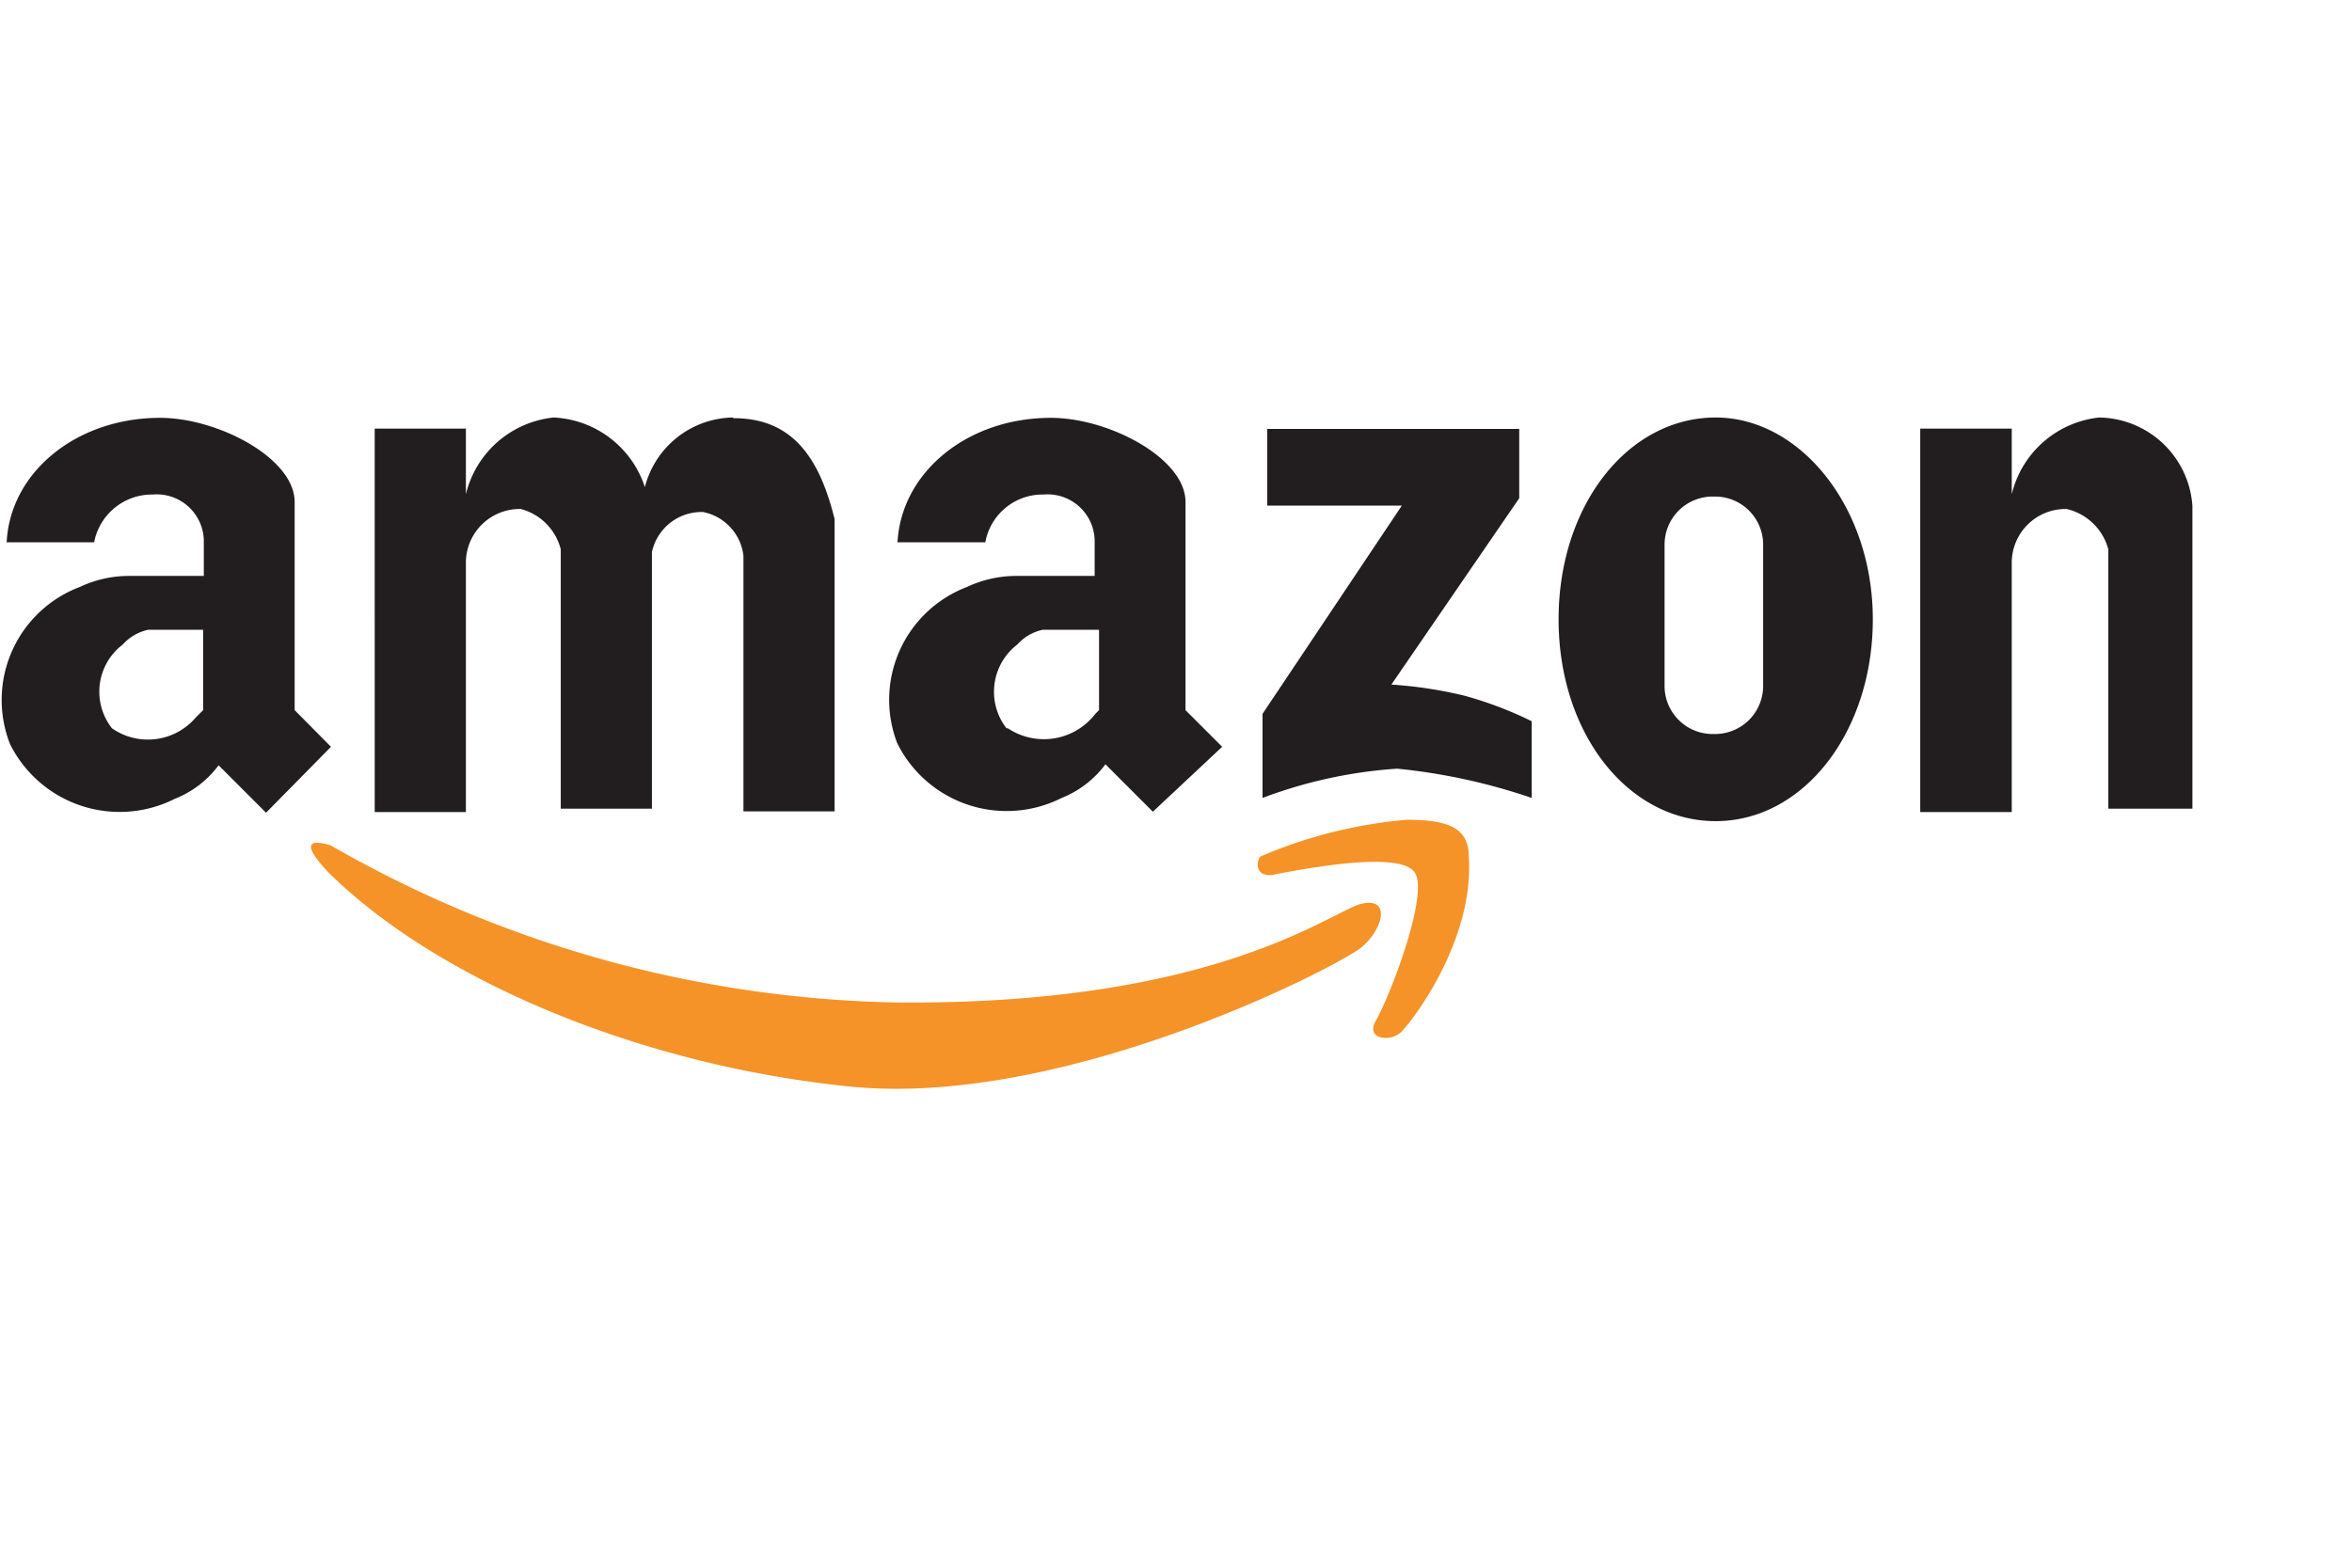
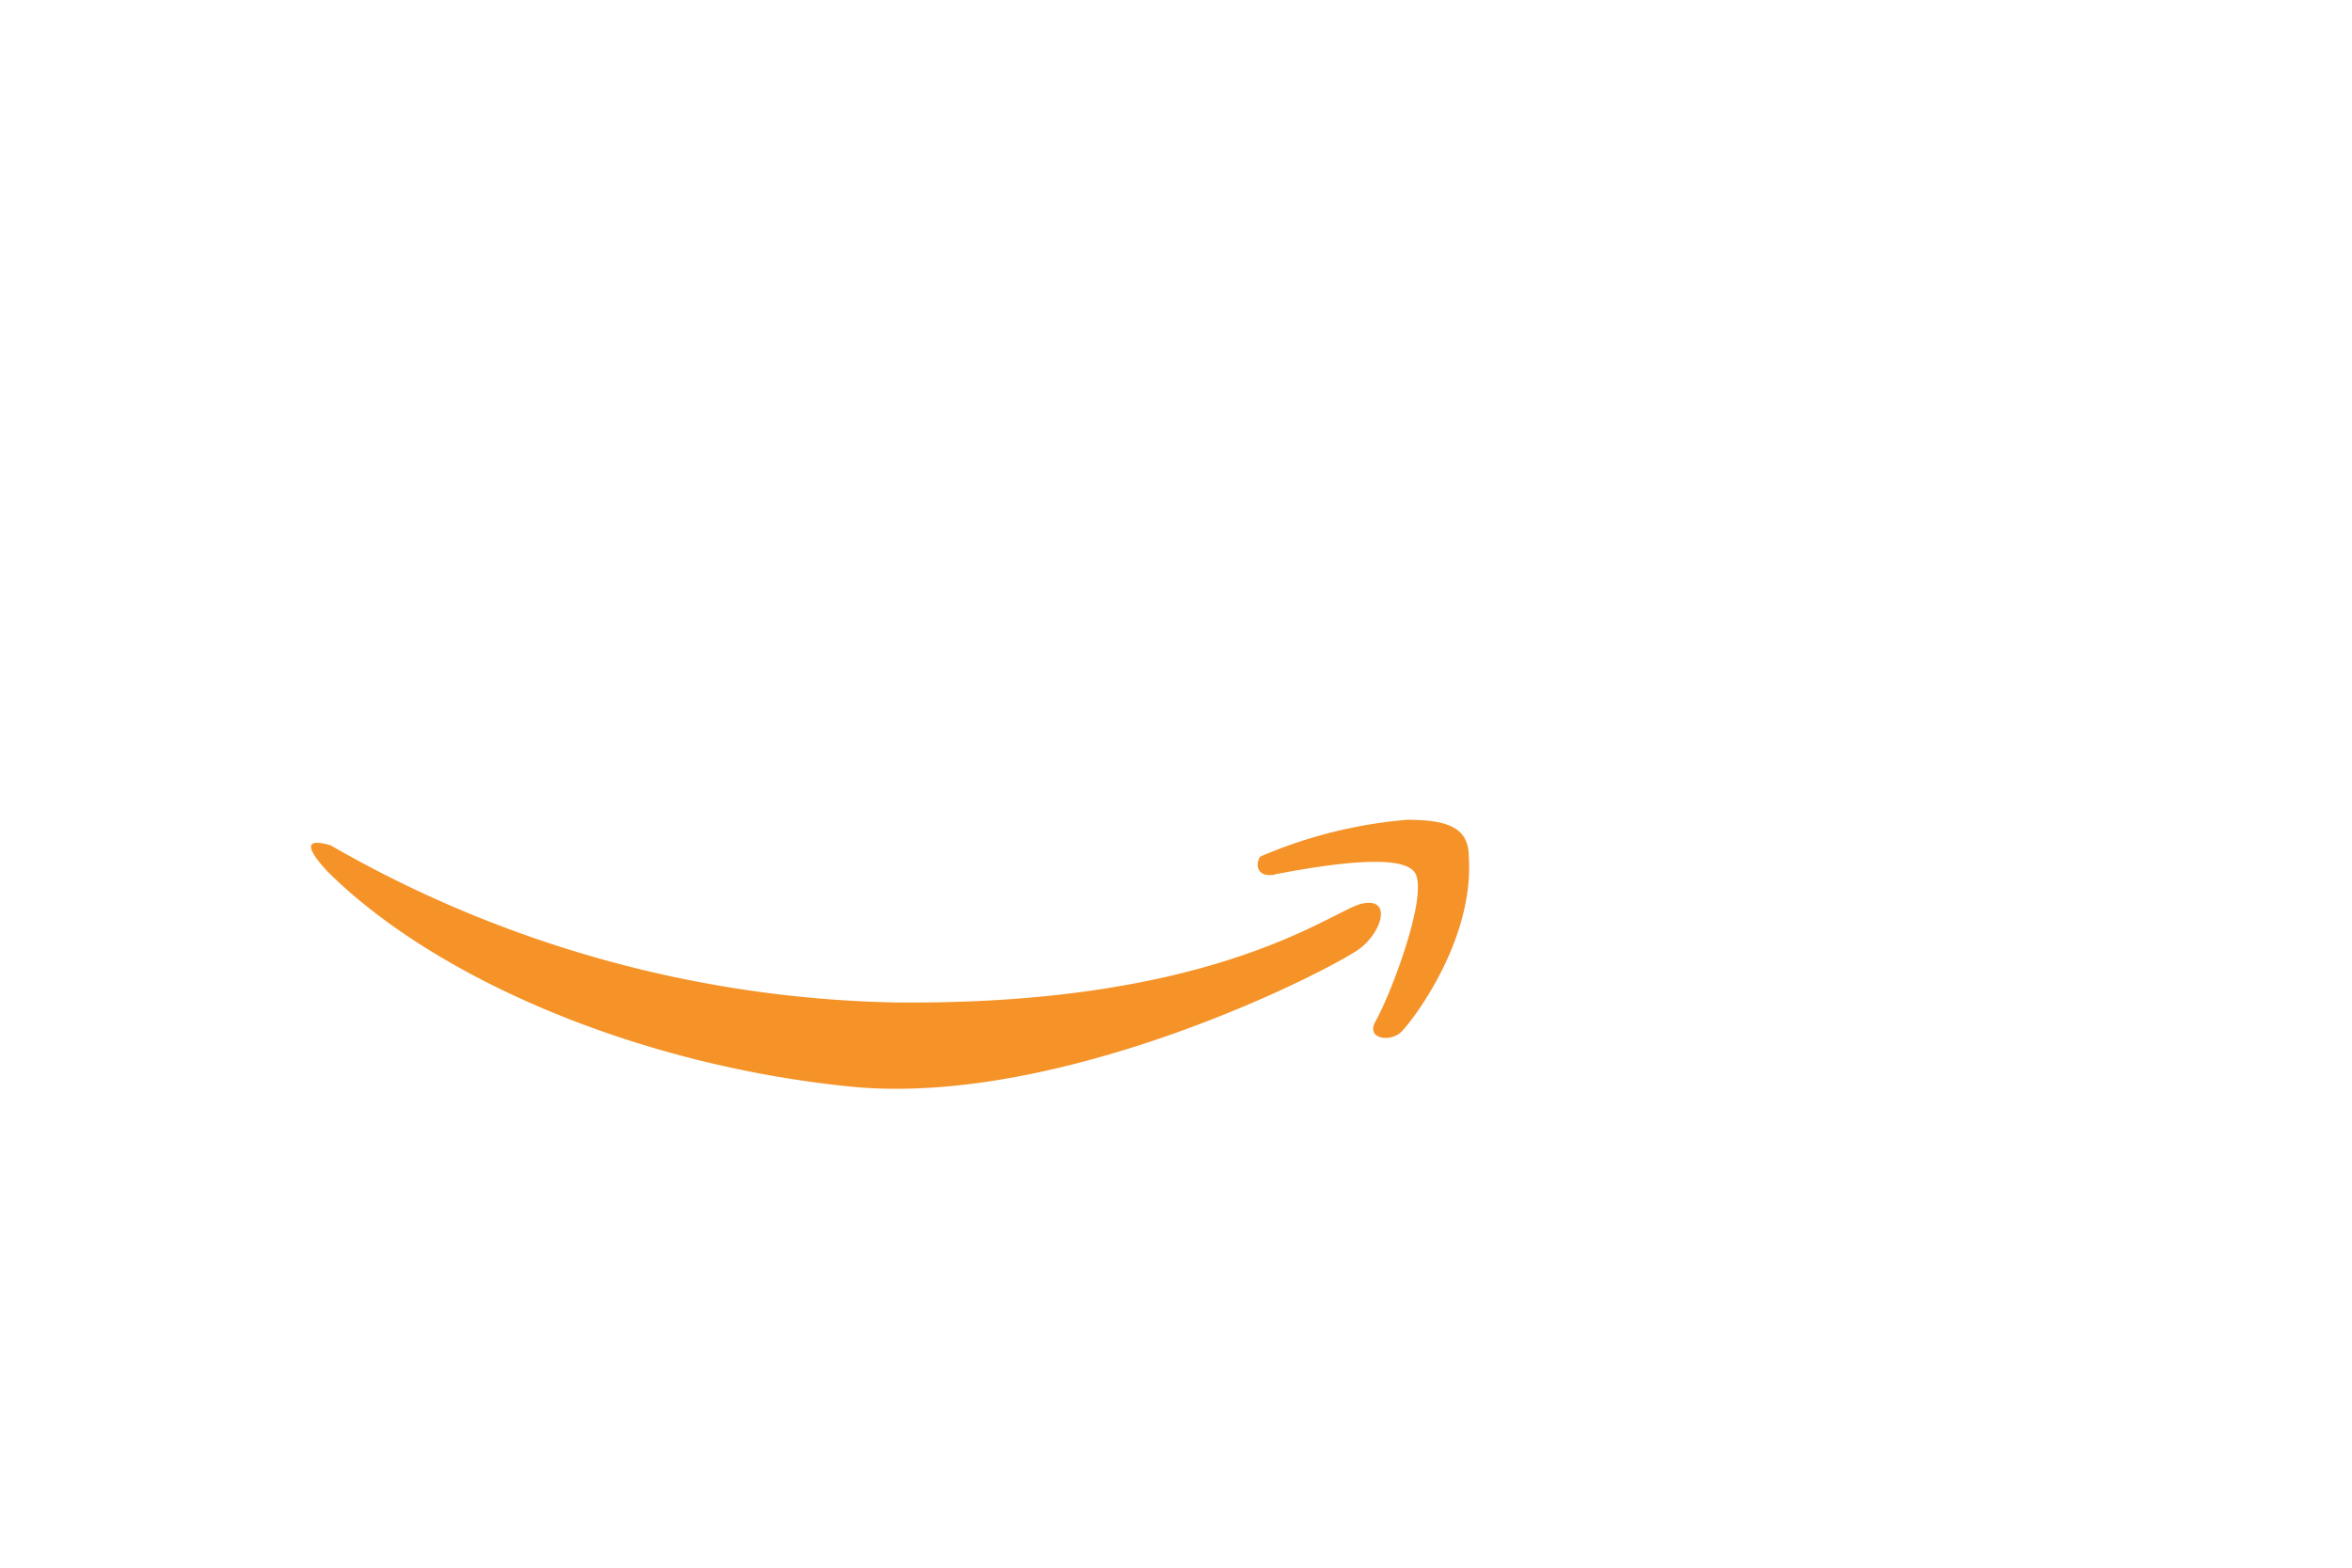
<svg xmlns="http://www.w3.org/2000/svg" t="1712605825793" class="icon" viewBox="0 0 2669 1024" version="1.1" p-id="55270" width="72" height="48">
-   <path d="M731.781 175.231a104.986 104.986 0 0 1 99.641-79.026l1.145 0.764c69.1 0 98.114 48.484 114.53 114.53v331.755h-103.459v-290.142a57.265 57.265 0 0 0-45.812-49.63 57.647 57.647 0 0 0-58.028 45.43v291.287h-103.459V245.857a63.373 63.373 0 0 0-45.398-45.812 61.083 61.083 0 0 0-62.26 62.228V544.016h-103.459V108.803h103.459v74.444a114.53 114.53 0 0 1 99.641-87.043 114.53 114.53 0 0 1 103.459 79.026z m1036.876 150.034c0-129.419 78.644-229.06 178.285-229.06 95.441 0 178.285 101.168 178.285 229.06s-78.644 229.06-178.285 229.06-178.285-99.641-178.285-229.06zM2282.896 183.248a114.53 114.53 0 0 1 99.259-87.043 107.658 107.658 0 0 1 105.749 100.404v343.589h-95.441V245.857a63.787 63.787 0 0 0-47.339-45.812 61.083 61.083 0 0 0-62.228 62.228V544.016h-103.84V108.803h103.84v74.444z m-1907.302 286.706l-41.231-41.612V192.028c0-49.63-87.043-95.441-152.706-95.441-95.441 0-170.268 62.228-174.085 141.253h99.259a66.809 66.809 0 0 1 66.427-54.211A53.447 53.447 0 0 1 231.286 237.84v38.177H148.443a130.977 130.977 0 0 0-58.028 12.598 137.054 137.054 0 0 0-79.026 178.285 138.963 138.963 0 0 0 186.683 62.228 114.562 114.562 0 0 0 50.011-38.177l53.829 53.829 73.681-74.826z m1011.298 0l-41.612-41.612V192.028c0-49.63-87.043-95.441-152.706-95.441-95.441 0-169.886 62.228-174.085 141.253h99.641c5.79-31.814 33.723-54.72 66.045-54.211a53.447 53.447 0 0 1 58.028 54.211v38.177H1155.16a132.059 132.059 0 0 0-58.028 12.598 137.054 137.054 0 0 0-79.026 177.139 138.581 138.581 0 0 0 186.683 62.228 114.562 114.562 0 0 0 49.63-38.177l53.829 53.829 78.644-73.681z m203.863-273.726h-152.706V109.185h285.943v78.644l-145.071 211.498c27.933 1.813 55.674 6.045 82.843 12.598 26.31 7.222 51.888 16.925 76.353 29.014v87.043a678.239 678.239 0 0 0-152.706-33.214c-52.27 3.5-103.713 14.698-152.706 33.214v-95.441l158.051-236.313z m356.188 259.219a54.593 54.593 0 0 0 53.829-53.829V239.749a54.593 54.593 0 0 0-53.829-53.829h-4.199a54.593 54.593 0 0 0-53.829 53.829v161.869c0.414 29.555 24.274 53.447 53.829 53.829h4.199z m-1819.878-6.49a67.191 67.191 0 0 1 12.217-95.06c7.635-8.558 17.816-14.412 29.014-16.798h62.228v91.242l-8.399 8.399a71.39 71.39 0 0 1-95.06 12.217z m1015.115 0c-23.001-29.587-17.498-72.217 12.217-95.06 7.635-8.558 17.816-14.412 29.014-16.798h63.755v91.242l-4.199 4.199a73.681 73.681 0 0 1-99.259 16.416h-1.527z" fill="#221E1F" p-id="55271" />
  <path d="M1606.789 615.025q-12.217-29.014-161.487 0h1.909c-25.197 4.199-20.997-16.798-16.798-20.615a534.377 534.377 0 0 1 166.068-41.612c45.43 0 70.245 8.399 70.245 41.612 6.49 95.06-63.755 186.302-76.353 198.9-12.598 12.598-41.612 8.399-29.014-12.598 16.416-29.014 57.647-136.672 45.43-165.686z m-592.851 145.071a1336.18 1336.18 0 0 1-638.694-178.285q-18.452-5.472-21.633-0.7-4.168 6.172 17.402 29.714c120.256 120.256 348.584 219.897 593.264 244.712 244.712 24.815 555.119-137.054 580.284-157.669 25.228-20.615 34.359-58.028 0-49.63-6.14 1.495-15.398 6.204-28.537 12.853-60.319 30.541-202.463 102.44-502.086 99.005z" fill="#F59328" p-id="55272" />
</svg>